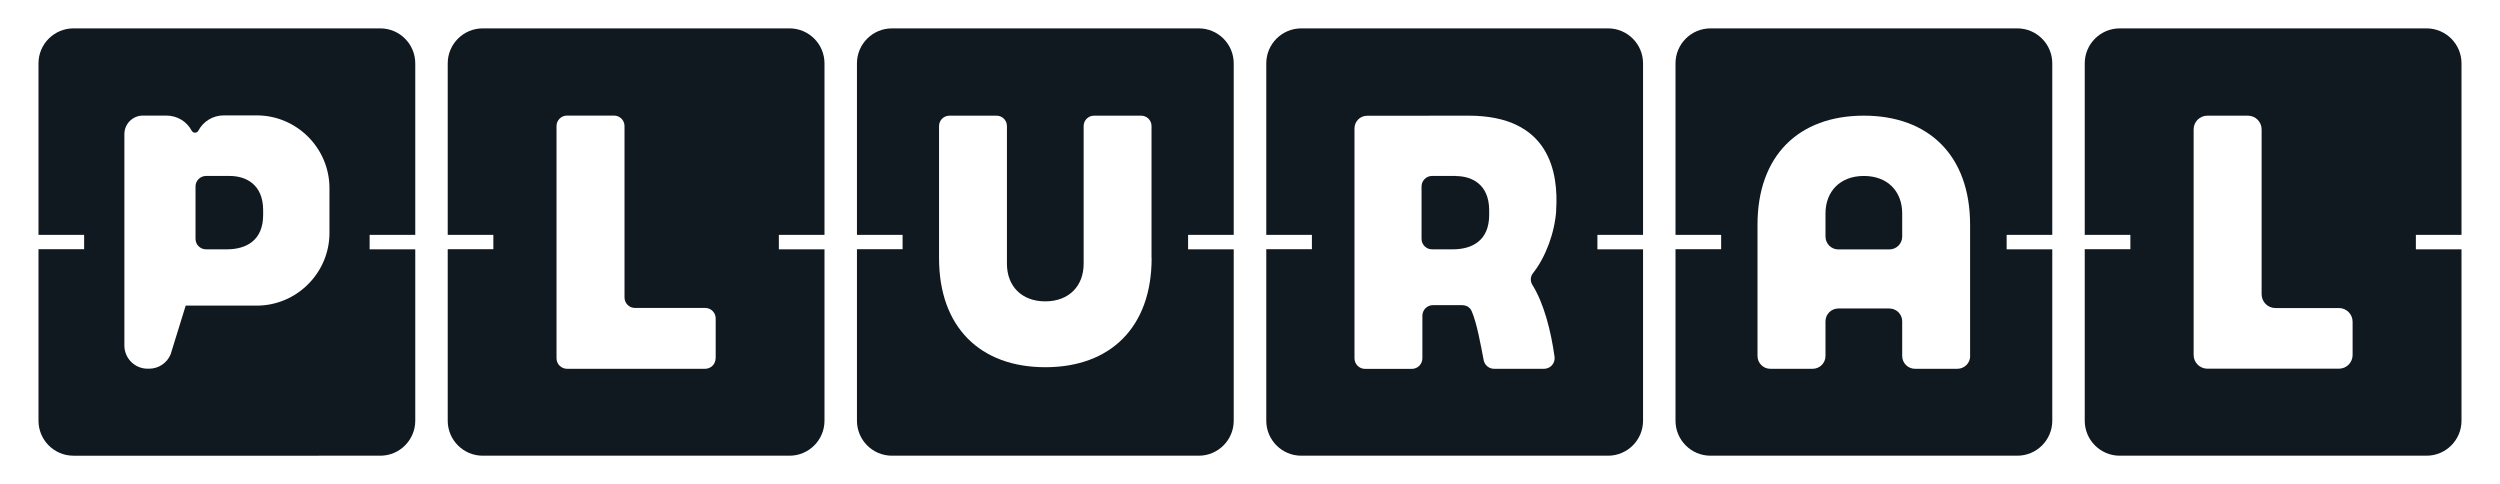
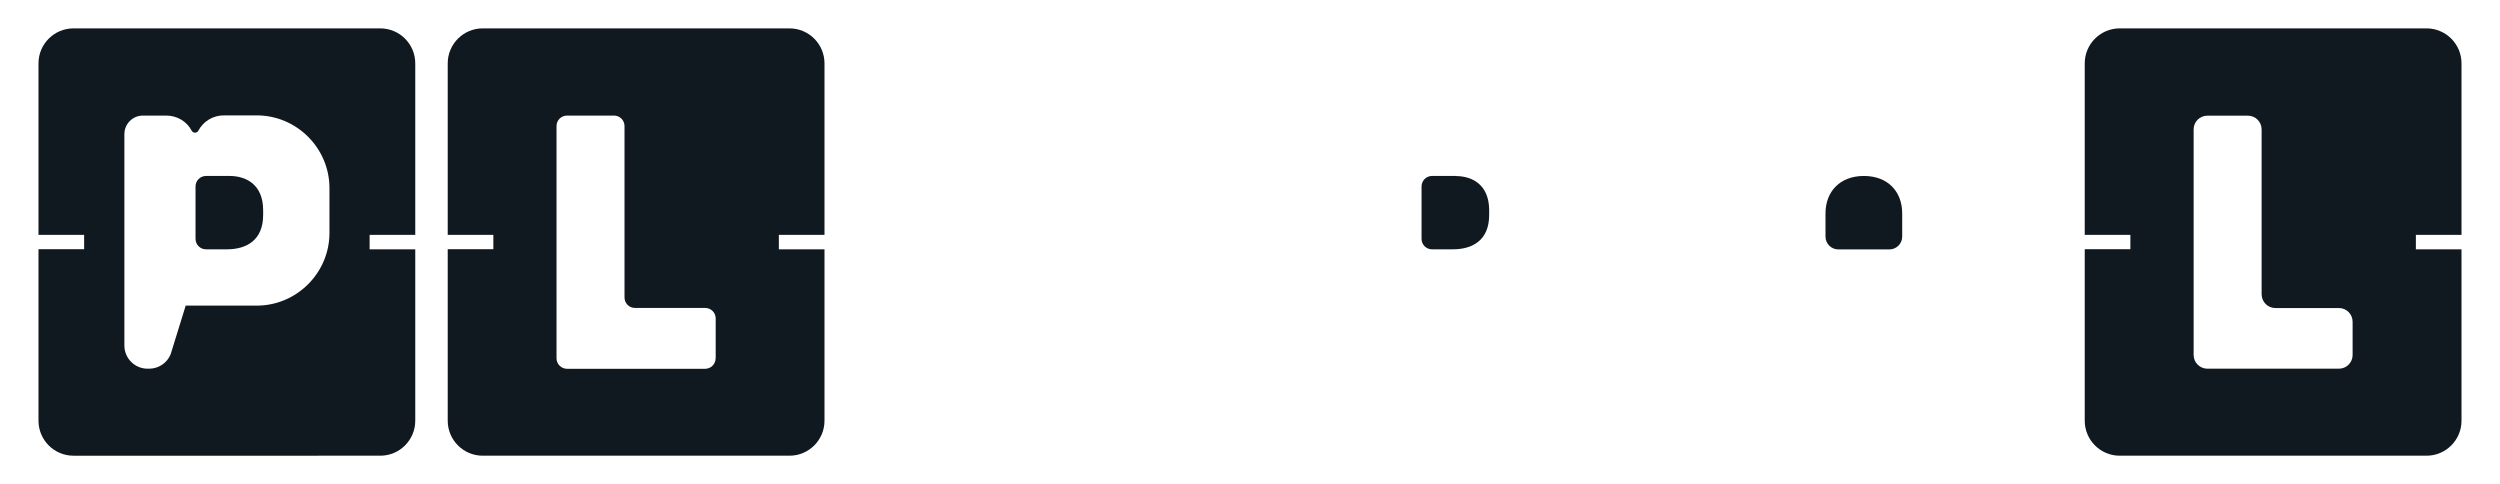
<svg xmlns="http://www.w3.org/2000/svg" id="LOGO" viewBox="0 0 269.53 52.2">
  <defs>
    <style> .cls-1 { fill: #101820; } </style>
  </defs>
  <path class="cls-1" d="M39.85,25.32h4.92V6.83c0-2.08-1.69-3.77-3.77-3.77H7.92c-2.08,0-3.77,1.69-3.77,3.77V25.32h4.92v1.55H4.15v18.49c0,2.08,1.69,3.77,3.77,3.77H41c2.08,0,3.77-1.69,3.77-3.77V26.88h-4.92v-1.55Zm-4.33-.21c0,4.31-3.53,7.84-7.84,7.84h-7.66l-1.62,5.24c-.38,.94-1.3,1.56-2.32,1.56h-.17c-1.38,0-2.5-1.12-2.5-2.5V14.46c0-1.1,.89-2,2-2h2.51c1.19,0,2.22,.64,2.74,1.62,.16,.3,.57,.3,.73,0,.52-.98,1.55-1.64,2.74-1.64h0s3.55,0,3.55,0c4.31,0,7.84,3.53,7.84,7.84v4.84Z" />
  <path class="cls-1" d="M24.74,18.97h-2.53c-.62,0-1.13,.51-1.13,1.13v5.65c0,.62,.5,1.13,1.13,1.13,.57,0,1.33,0,2.25,0,2.09,0,3.91-.96,3.91-3.7v-.56c-.02-2.69-1.79-3.65-3.63-3.65" />
  <path class="cls-1" d="M83.97,25.32h4.92V6.83c0-2.08-1.69-3.77-3.77-3.77H52.04c-2.08,0-3.77,1.69-3.77,3.77V25.32h4.92v1.55h-4.92v18.49c0,2.08,1.69,3.77,3.77,3.77h33.08c2.08,0,3.77-1.69,3.77-3.77V26.88h-4.92v-1.55Zm-6.82,13.31c0,.62-.5,1.13-1.13,1.13h-14.89c-.62,0-1.13-.51-1.13-1.13V13.59c0-.62,.5-1.13,1.13-1.13h5.07c.62,0,1.13,.5,1.13,1.13v18.48c0,.62,.5,1.13,1.13,1.13h7.57c.62,0,1.13,.5,1.13,1.13v4.3Z" />
-   <path class="cls-1" d="M128.09,25.32h4.92V6.83c0-2.08-1.69-3.77-3.77-3.77h-33.08c-2.08,0-3.77,1.69-3.77,3.77V25.32h4.92v1.55h-4.92v18.49c0,2.08,1.69,3.77,3.77,3.77h33.08c2.08,0,3.77-1.69,3.77-3.77V26.88h-4.92v-1.55Zm-3.93,2.51c0,7.45-4.44,11.76-11.46,11.76s-11.46-4.31-11.46-11.76V13.59c0-.62,.5-1.12,1.12-1.12h5.08c.62,0,1.12,.5,1.12,1.12v14.85c0,2.37,1.55,4.05,4.13,4.05s4.14-1.68,4.14-4.05V13.59c0-.62,.5-1.12,1.12-1.12h5.08c.62,0,1.12,.5,1.12,1.12v14.24Z" />
-   <path class="cls-1" d="M216.34,25.32h4.92V6.83c0-2.08-1.69-3.77-3.77-3.77h-33.08c-2.08,0-3.77,1.69-3.77,3.77V25.32h4.92v1.55h-4.92v18.49c0,2.08,1.69,3.77,3.77,3.77h33.08c2.08,0,3.77-1.69,3.77-3.77V26.88h-4.92v-1.55Zm-3.93,13.06c0,.76-.62,1.38-1.38,1.38h-4.57c-.76,0-1.38-.62-1.38-1.38v-3.74c0-.76-.62-1.38-1.38-1.38h-5.51c-.76,0-1.38,.62-1.38,1.38v3.74c0,.76-.62,1.38-1.38,1.38h-4.57c-.76,0-1.38-.62-1.38-1.38v-14.15c0-7.45,4.44-11.76,11.46-11.76s11.46,4.31,11.46,11.76v14.15Z" />
  <path class="cls-1" d="M200.95,18.97c-2.58,0-4.14,1.68-4.14,4.05v2.49c0,.76,.62,1.38,1.38,1.38h5.51c.76,0,1.38-.62,1.38-1.38v-2.49c0-2.37-1.55-4.05-4.14-4.05" />
  <path class="cls-1" d="M260.46,25.32h4.92V6.83c0-2.08-1.69-3.77-3.77-3.77h-33.08c-2.08,0-3.77,1.69-3.77,3.77V25.32h4.92v1.55h-4.92v18.49c0,2.08,1.69,3.77,3.77,3.77h33.08c2.08,0,3.77-1.69,3.77-3.77V26.88h-4.92v-1.55Zm-6.82,12.95c0,.82-.66,1.48-1.48,1.48h-14.17c-.82,0-1.49-.66-1.49-1.48V13.95c0-.82,.66-1.48,1.49-1.48h4.35c.82,0,1.49,.66,1.49,1.48V31.72c0,.82,.66,1.49,1.48,1.49h6.85c.82,0,1.48,.66,1.48,1.48v3.59Z" />
  <path class="cls-1" d="M156.92,18.97h-2.53c-.62,0-1.13,.51-1.13,1.13v5.65c0,.62,.5,1.13,1.13,1.13,.57,0,1.33,0,2.25,0,2.09,0,3.91-.96,3.91-3.7v-.59c-.04-2.67-1.8-3.61-3.63-3.61" />
-   <path class="cls-1" d="M172.22,25.32h4.92V6.83c0-2.08-1.69-3.77-3.77-3.77h-33.08c-2.08,0-3.77,1.69-3.77,3.77V25.32h4.92v1.55h-4.92v18.49c0,2.08,1.69,3.77,3.77,3.77h33.08c2.08,0,3.77-1.69,3.77-3.77V26.88h-4.92v-1.55Zm-4.44-2.63c-.16,2.39-1.13,5.02-2.51,6.77-.28,.36-.31,.85-.07,1.24,1.25,1.99,2.01,4.96,2.4,7.77,.09,.68-.44,1.29-1.13,1.29h-5.39c-.55,0-1.01-.39-1.12-.92-.32-1.66-.74-4.04-1.3-5.3-.18-.41-.55-.64-1.07-.64s-2.47,0-3.1,0-1.14,.51-1.14,1.14v4.59c0,.63-.51,1.14-1.14,1.14h-5.04c-.63,0-1.14-.51-1.14-1.14V13.84c0-.75,.61-1.36,1.36-1.36,3.9,0,10.4-.01,10.94-.01,8.74,0,9.71,6.12,9.44,10.22" />
</svg>